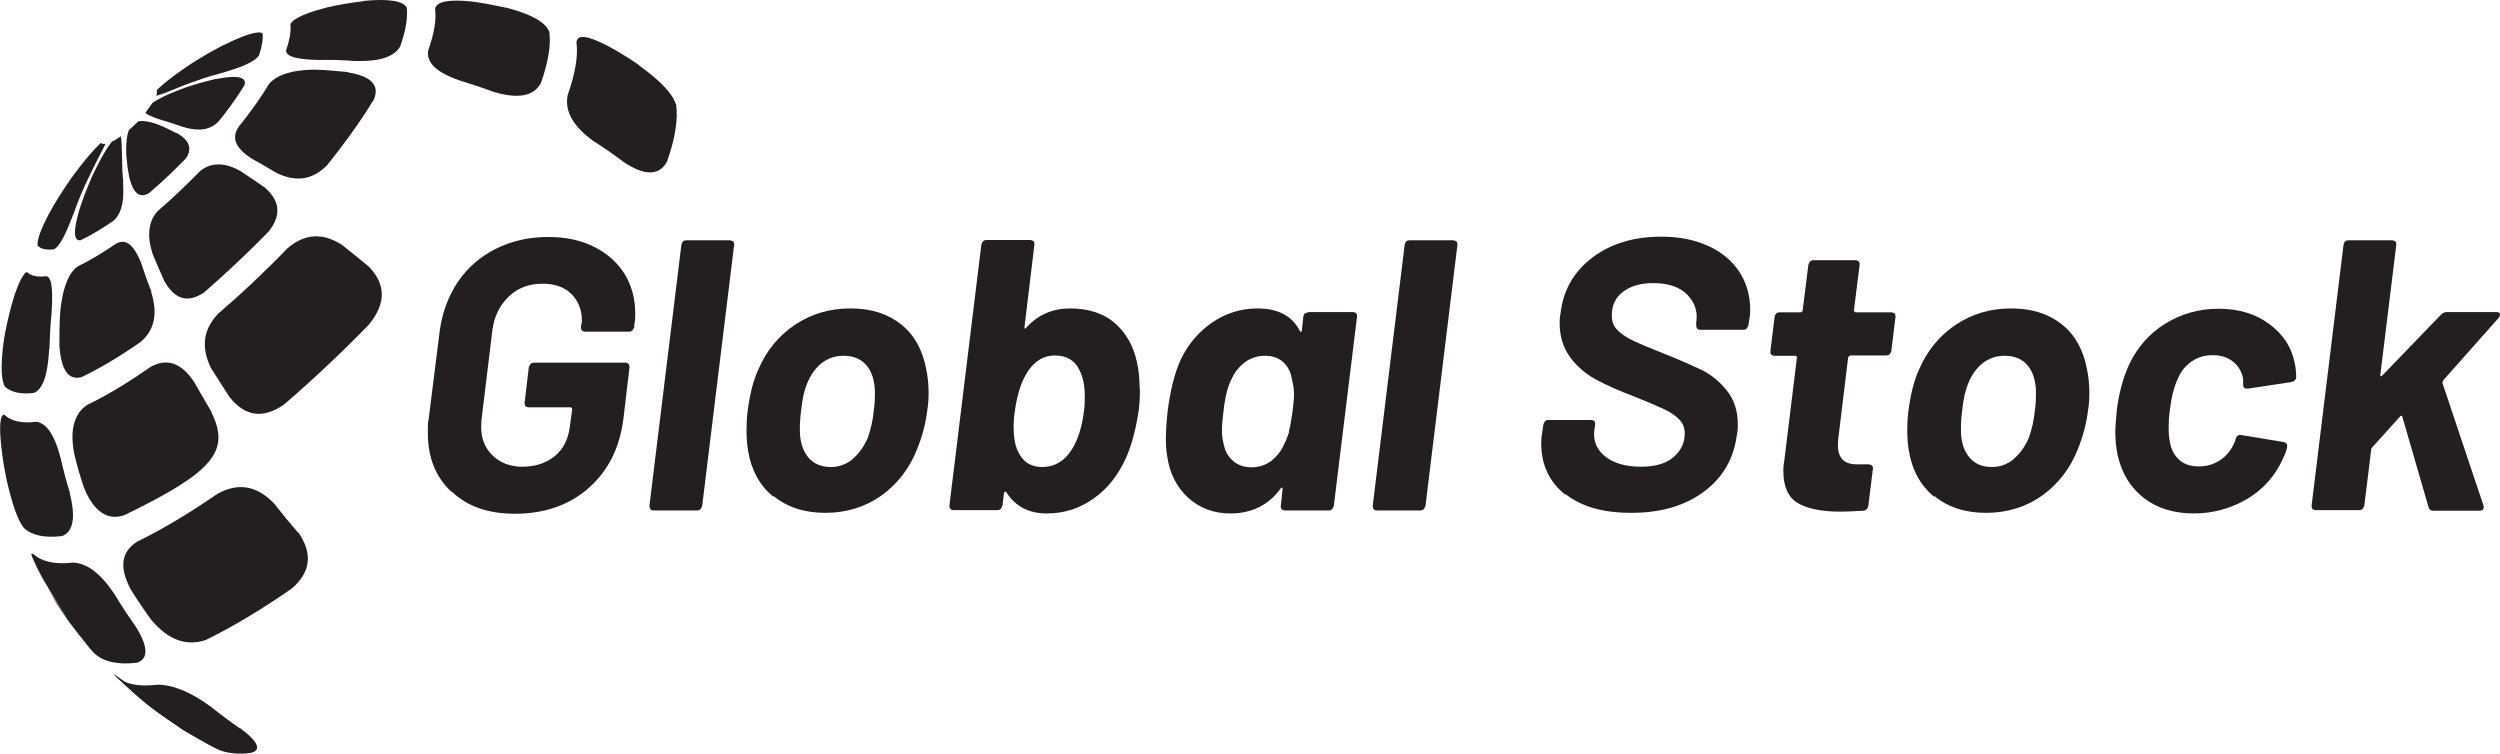
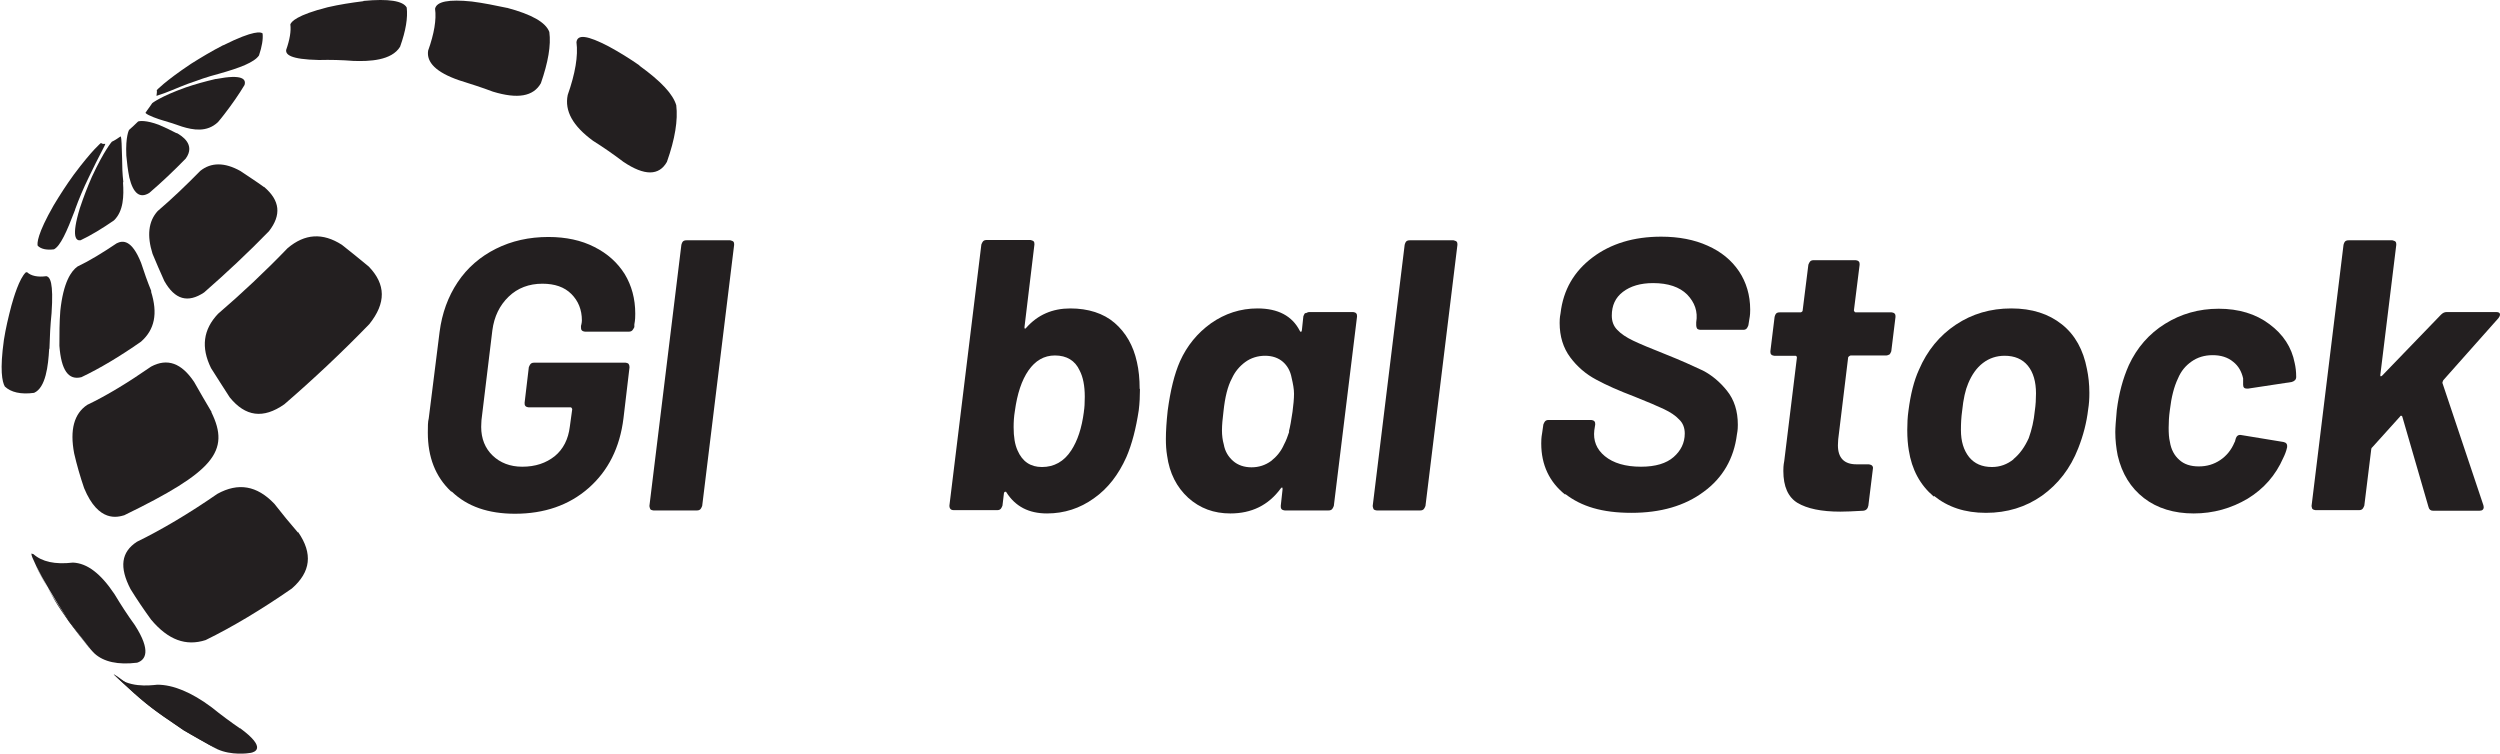
<svg xmlns="http://www.w3.org/2000/svg" id="Layer_1" data-name="Layer 1" width="82.92" height="25" viewBox="0 0 82.92 25">
  <defs>
    <style>
      .cls-1 {
        fill: #231f20;
        stroke-width: 0px;
      }
    </style>
  </defs>
  <g>
    <path class="cls-1" d="M14.96,16.3c-.52-.49-.77-1.14-.77-1.95,0-.2,0-.36.03-.47l.36-2.87c.08-.62.28-1.17.6-1.65.32-.48.75-.85,1.27-1.11.52-.26,1.1-.39,1.74-.39.58,0,1.09.11,1.52.33.44.22.77.52,1.01.9.23.38.35.82.35,1.31,0,.09,0,.21-.03.36v.09s-.04.08-.07.11-.07.04-.11.04h-1.46s-.08-.01-.1-.04c-.03-.03-.03-.07-.03-.11v-.04s.03-.1.03-.18c0-.36-.12-.65-.35-.88-.23-.23-.55-.34-.96-.34-.44,0-.82.14-1.12.43-.3.29-.48.66-.54,1.12l-.36,2.97c0,.05-.01.13-.01.23,0,.39.13.71.38.95.25.24.58.37.98.37.44,0,.79-.12,1.08-.35.28-.23.45-.56.5-.98l.08-.58s-.02-.06-.05-.06h-1.4s-.08-.01-.1-.04c-.03-.03-.03-.07-.03-.11l.14-1.18s.03-.08.06-.11c.03-.03.07-.04.11-.04h3.04s.08.01.1.04.03.07.03.11l-.2,1.69c-.12.98-.51,1.75-1.16,2.32s-1.47.85-2.44.85c-.88,0-1.58-.24-2.09-.73Z" />
    <path class="cls-1" d="M21.57,16.89s-.03-.07-.03-.11l1.06-8.66s.02-.08.05-.11c.03-.03.07-.04.12-.04h1.45s.08.02.1.04c.03.03.03.07.03.11l-1.06,8.66s-.03.08-.06.11c-.03.03-.07.04-.11.04h-1.45s-.08-.01-.1-.04Z" />
-     <path class="cls-1" d="M25.64,16.47c-.45-.38-.73-.89-.83-1.54-.03-.18-.05-.4-.05-.67,0-.21.01-.43.04-.64.07-.54.18-.99.35-1.36.27-.63.68-1.13,1.22-1.49.54-.36,1.15-.54,1.84-.54s1.24.18,1.68.53c.44.35.71.85.83,1.48.05.24.08.5.08.79,0,.19-.01.37-.04.55-.05.43-.16.86-.33,1.29-.26.67-.67,1.19-1.2,1.57-.54.38-1.16.57-1.86.57s-1.26-.19-1.72-.56ZM28.27,15.23c.21-.17.38-.41.51-.7.1-.28.17-.58.2-.9.03-.2.04-.4.04-.58,0-.39-.09-.7-.27-.92-.18-.22-.44-.33-.77-.33-.27,0-.51.08-.72.24-.21.16-.37.39-.49.68-.09.21-.16.51-.2.91-.03.21-.04.42-.04.63,0,.38.09.67.27.9.18.22.43.33.76.33.27,0,.51-.09.72-.26Z" />
    <path class="cls-1" d="M37.81,12.91c0,.22-.01.46-.04.7-.09.59-.22,1.11-.41,1.55-.26.58-.61,1.04-1.08,1.37-.46.33-.98.5-1.55.5-.61,0-1.05-.23-1.35-.7,0-.02-.02-.02-.04-.02-.02,0-.03.02-.04.04l-.05.42s-.03.08-.06.11-.07.04-.11.04h-1.45c-.09,0-.14-.05-.14-.15l1.06-8.66s.03-.08.06-.11c.03-.03.07-.04.12-.04h1.45s.08.02.1.04c.03.03.03.07.03.11l-.33,2.74s0,.04.01.05c.02,0,.03,0,.05-.03.38-.43.87-.64,1.46-.64s1.1.16,1.47.48c.37.32.62.75.74,1.3.06.26.09.56.09.88ZM35.95,13.65c.02-.12.03-.28.03-.49,0-.37-.06-.66-.17-.87-.15-.33-.43-.5-.82-.5-.36,0-.65.17-.88.5-.22.32-.37.76-.45,1.35-.03.18-.04.35-.04.53,0,.32.04.57.13.77.16.37.43.55.81.55.4,0,.73-.18.97-.55.21-.32.35-.74.42-1.28Z" />
    <path class="cls-1" d="M43.31,10.39s.07-.04.11-.04h1.46s.08.01.1.04c.03.03.03.07.03.11l-.77,6.28s-.03.08-.06.11-.07.04-.11.04h-1.46s-.08-.01-.1-.04c-.03-.03-.03-.07-.03-.11l.06-.55s0-.05-.01-.06c-.02,0-.03,0-.05.03-.41.56-.97.83-1.67.83-.55,0-1.01-.17-1.4-.52-.38-.35-.62-.81-.7-1.4-.03-.18-.04-.36-.04-.55,0-.26.02-.57.06-.94.09-.67.22-1.21.41-1.64.23-.51.57-.93,1.03-1.26.46-.32.97-.49,1.54-.49.68,0,1.15.25,1.4.74.02.03.03.04.04.04s.02-.02.03-.05l.05-.47s.03-.08.06-.11ZM42.75,14.31c.04-.15.08-.37.12-.65.03-.23.05-.43.05-.6,0-.15-.03-.32-.08-.53-.04-.22-.14-.4-.29-.53-.15-.13-.35-.2-.59-.2s-.47.07-.66.21c-.19.14-.34.32-.44.54-.14.26-.23.62-.28,1.1-.03.24-.05.45-.05.63,0,.16.02.32.06.46.04.23.15.41.31.55.16.14.37.21.61.21s.46-.07.65-.21c.18-.14.33-.32.43-.55.07-.13.12-.27.17-.42Z" />
    <path class="cls-1" d="M45.56,16.89s-.03-.07-.03-.11l1.06-8.66s.02-.08.05-.11c.03-.03.07-.04.12-.04h1.45s.08.02.1.04c.03.03.03.07.03.11l-1.06,8.66s-.03.08-.06.11c-.03.03-.07.04-.11.04h-1.45s-.08-.01-.1-.04Z" />
    <path class="cls-1" d="M51.92,16.41c-.53-.42-.8-.99-.8-1.7,0-.08,0-.19.03-.35l.04-.28s.03-.08.06-.11c.03-.03.07-.04.11-.04h1.42s.08.01.1.04c.03.03.03.07.03.11l-.03.19c-.04.34.07.63.35.86.28.23.68.35,1.2.35.48,0,.84-.11,1.08-.32s.37-.47.37-.78c0-.19-.06-.35-.19-.47-.12-.13-.29-.24-.5-.34-.21-.1-.54-.24-.99-.42-.5-.19-.91-.37-1.26-.56-.34-.18-.63-.43-.86-.74-.23-.31-.35-.69-.35-1.14,0-.06,0-.17.03-.32.09-.78.45-1.39,1.06-1.85.61-.46,1.37-.69,2.28-.69.58,0,1.1.1,1.54.3.45.2.79.48,1.04.85.24.36.37.79.37,1.27,0,.07,0,.18-.03.33l-.03.19s-.03.08-.06.11c-.03.03-.07.04-.11.04h-1.43s-.08-.01-.1-.04-.03-.07-.03-.11v-.1c.06-.36-.05-.66-.3-.92-.25-.25-.63-.38-1.13-.38-.42,0-.75.1-1,.29-.25.19-.37.45-.37.79,0,.19.06.35.18.47.12.13.3.25.53.36.23.11.59.26,1.07.45.53.21.94.4,1.24.54.29.15.56.37.8.67.24.3.36.67.36,1.13,0,.06,0,.17-.03.32-.1.8-.47,1.44-1.1,1.9-.63.47-1.43.7-2.4.7s-1.66-.21-2.2-.63Z" />
    <path class="cls-1" d="M62.68,11.75s-.07.04-.11.04h-1.19s-.06.02-.08.06l-.33,2.72c0,.05-.01.12-.01.2,0,.42.21.63.61.63h.41s.08.01.11.04c.03.03.04.07.03.11l-.15,1.22c-.02.1-.07.16-.17.17-.34.02-.59.03-.76.03-.63,0-1.1-.1-1.42-.29-.31-.19-.47-.54-.47-1.06,0-.07,0-.18.03-.33l.42-3.43s0-.06-.05-.06h-.7s-.08-.01-.1-.04c-.03-.03-.03-.07-.03-.11l.14-1.14s.02-.08.05-.11c.03-.03.07-.04.12-.04h.7s.06-.02.06-.06l.19-1.52s.03-.08.06-.11c.03-.03.07-.04.11-.04h1.4s.08.01.1.04c.03.03.03.07.03.11l-.19,1.52s.02.06.06.06h1.19s.08.01.1.04c.03.03.03.07.03.11l-.14,1.14s-.03.08-.06.11Z" />
    <path class="cls-1" d="M64.14,16.47c-.45-.38-.73-.89-.83-1.54-.03-.18-.05-.4-.05-.67,0-.21.01-.43.04-.64.07-.54.18-.99.35-1.36.27-.63.68-1.13,1.22-1.49.54-.36,1.15-.54,1.84-.54s1.24.18,1.68.53c.44.35.71.85.83,1.48.05.24.08.5.08.79,0,.19-.01.37-.04.55-.05.43-.16.86-.33,1.29-.26.67-.67,1.19-1.2,1.57-.54.38-1.16.57-1.86.57s-1.26-.19-1.72-.56ZM66.78,15.23c.21-.17.38-.41.51-.7.1-.28.17-.58.2-.9.03-.2.04-.4.04-.58,0-.39-.09-.7-.27-.92-.18-.22-.44-.33-.77-.33-.27,0-.51.08-.72.24-.21.16-.37.39-.49.68-.09.21-.16.51-.2.91-.03.21-.04.42-.04.63,0,.38.09.67.27.9.18.22.43.33.76.33.27,0,.51-.09.72-.26Z" />
    <path class="cls-1" d="M71.11,16.52c-.44-.34-.73-.81-.87-1.41-.05-.25-.08-.51-.08-.78,0-.15.02-.39.05-.73.07-.55.2-1.04.4-1.49.27-.58.67-1.04,1.2-1.37.53-.33,1.12-.5,1.78-.5s1.23.17,1.68.51c.46.34.74.77.84,1.29.03.13.05.28.05.46,0,.04-.01.08-.04.11s-.07.05-.11.06l-1.45.22h-.03c-.09,0-.13-.04-.13-.13v-.21c-.05-.22-.15-.41-.33-.55-.18-.15-.41-.22-.68-.22s-.5.07-.7.21c-.2.14-.35.32-.45.56-.13.27-.22.62-.27,1.05-.03.21-.04.41-.04.59s.01.34.04.46c.04.26.15.46.31.6.16.15.38.22.65.22s.5-.07.71-.21c.21-.14.37-.34.47-.58.02-.03.03-.06.03-.08,0,0,.01-.02.01-.04.03-.1.09-.15.19-.13l1.4.23c.09.02.13.07.12.17-.03.14-.08.26-.13.36-.25.57-.64,1.02-1.18,1.35-.54.32-1.14.49-1.79.49s-1.21-.17-1.65-.51Z" />
    <path class="cls-1" d="M76.7,16.89s-.03-.07-.03-.11l1.06-8.66s.02-.08.05-.11c.03-.03.07-.04.12-.04h1.45s.08.02.1.04c.03.03.03.07.03.11l-.53,4.32s0,.04.01.04c.02,0,.03,0,.05-.02l1.95-2.02c.06-.06.12-.09.19-.09h1.65c.08,0,.12.03.12.08,0,.04-.02.08-.05.12l-1.83,2.06s-.03.06-.03.09l1.36,4.06s.01.04.01.06c0,.08-.05.12-.14.12h-1.54c-.08,0-.13-.04-.15-.12l-.87-3s-.01-.03-.03-.03c-.02,0-.04,0-.04.02l-.92,1.02s-.02.02-.03.03c0,.01-.01.03-.01.04l-.23,1.87s-.03.08-.06.11c-.03.03-.07.04-.11.04h-1.45s-.08-.01-.1-.04Z" />
  </g>
  <g>
    <path class="cls-1" d="M2.95,21.47c-.32-.39-.71-.96-.9-1.23-.22-.33-.43-.66-.62-1.01-.16-.3-.17-.31-.24-.46.65,1.22.67,1.24,1.09,1.84.21.28.49.65.71.92-.01-.02-.04-.04-.05-.06" />
    <path class="cls-1" d="M6.97,24.69c-.21-.18-.62-.5-1.41-1.02-.34-.22-.66-.45-.98-.71-.24-.19-.63-.5-.81-.6,0,0,.01.02.02.03,1.13,1.03,1.17,1.07,2.3,1.83.34.19.78.46,1.12.63-.07-.05-.17-.1-.24-.16" />
    <path class="cls-1" d="M2.49,6.96c-.28.74-.49,1.2-.7,1.31-.25.03-.43-.01-.54-.12-.02-.08-.02-.38.53-1.34.21-.35.43-.69.67-1.02.62-.83.9-1.05.9-1.05.03.03.07.04.14.03,0,.02,0,.03-.08.18-.19.37-.26.5-.47.94-.17.35-.32.7-.45,1.06" />
    <path class="cls-1" d="M1.63,11.58c-.03.54-.11,1.28-.5,1.45-.44.06-.77-.02-.97-.21-.09-.16-.17-.55-.03-1.55.06-.38.15-.76.25-1.14.07-.25.26-.9.48-1.1.01,0,.03,0,.04,0,.13.12.35.17.64.13.12.03.24.2.17,1.23-.04.39-.06.78-.07,1.17" />
-     <path class="cls-1" d="M2.31,16.35c.21.81.12,1.29-.25,1.43-.58.07-1-.02-1.27-.27-.2-.25-.38-.77-.57-1.59-.08-.38-.14-.75-.18-1.13-.03-.3-.09-.92.07-1.04.01,0,.03.01.05.02.22.2.57.28,1.04.22.34.04.61.43.81,1.2.09.39.19.78.31,1.16" />
    <path class="cls-1" d="M4.47,20.73c.56.87.35,1.16.08,1.25-.64.08-1.11-.03-1.41-.3-.04-.04-.1-.1-.14-.15-.21-.28-.51-.64-.71-.92q-.77-1.19-1.09-1.84c-.13-.28-.15-.32-.16-.41.02,0,.05.02.07.02.28.25.71.35,1.31.28.47.02.92.36,1.38,1.05.21.35.43.69.67,1.02" />
    <path class="cls-1" d="M7.96,24.15c.93.68.46.8.36.82-.1.02-.65.09-1.11-.12-.34-.19-.79-.43-1.12-.63-1.24-.85-1.29-.89-2.3-1.83.46.43,1.14.35,1.43.32.52,0,1.13.25,1.8.75.31.25.62.48.94.7" />
    <path class="cls-1" d="M4.08,6.05c.03.45.02.95-.3,1.26-.39.27-.77.5-1.11.66-.14.02-.32-.09-.02-1.07.12-.36.25-.7.4-1.04.41-.88.66-1.16.66-1.16.09-.04.18-.1.28-.17,0,0,.01,0,.02,0,.02.07.03.31.04.73,0,.25.01.51.04.78" />
    <path class="cls-1" d="M5.01,9.67c.23.73.12,1.26-.33,1.66-.7.49-1.37.89-1.98,1.18-.43.11-.67-.23-.73-1.04,0-.39,0-.78.03-1.16.1-.95.36-1.32.57-1.47.4-.19.84-.46,1.3-.77.2-.1.5-.13.81.65.1.31.21.62.34.94" />
    <path class="cls-1" d="M7.01,13.67c.64,1.3.07,1.98-2.89,3.42-.21.06-.85.26-1.33-.9-.13-.38-.24-.76-.33-1.15-.15-.79,0-1.32.43-1.61.65-.31,1.37-.75,2.12-1.27.54-.29,1.01-.12,1.43.51.19.33.38.67.58,1" />
    <path class="cls-1" d="M9.89,17.65c.49.71.42,1.32-.21,1.87-1.01.7-1.98,1.28-2.86,1.71-.65.21-1.24,0-1.81-.68-.24-.33-.47-.67-.68-1.01-.38-.73-.31-1.23.21-1.57.82-.4,1.73-.94,2.67-1.59.69-.38,1.31-.28,1.89.33.25.32.51.64.78.95" />
    <path class="cls-1" d="M5.86,4.41c.16.09.64.38.3.85-.39.4-.8.79-1.21,1.14-.31.19-.53.02-.66-.51-.05-.25-.08-.5-.1-.73-.03-.64.09-.85.09-.85.1-.09.2-.18.3-.28.05-.02.26-.05.69.11.19.08.38.17.59.28" />
    <path class="cls-1" d="M8.76,6.2c.53.45.58.93.16,1.47-.7.72-1.43,1.4-2.15,2.03-.54.36-.97.24-1.32-.38-.14-.31-.27-.61-.39-.9-.19-.6-.14-1.08.17-1.42.48-.41.95-.86,1.41-1.33.36-.29.81-.29,1.33,0,.25.17.52.34.78.53" />
    <path class="cls-1" d="M12.23,8.84c.57.59.58,1.21.02,1.91-.91.94-1.87,1.84-2.82,2.66-.7.49-1.29.41-1.81-.23-.21-.33-.42-.65-.62-.97-.34-.69-.26-1.28.23-1.8.78-.67,1.56-1.4,2.31-2.18.57-.48,1.16-.52,1.8-.11.29.23.59.47.89.72" />
    <path class="cls-1" d="M7.17,2.62c.88-.17,1,.01.94.2-.18.3-.4.62-.67.97-.07.09-.14.18-.21.26-.37.35-.83.26-1.19.15-.22-.08-.44-.15-.65-.21-.11-.03-.49-.16-.56-.24,0,0,0-.02,0-.02.02-.02.03-.04.05-.07.07-.09.12-.17.17-.24,0,0,.27-.22,1.11-.52.32-.11.65-.2.99-.28" />
-     <path class="cls-1" d="M11.54,2.4c.78.13,1.06.43.86.9-.32.53-.72,1.11-1.19,1.72-.12.16-.24.31-.37.47-.48.48-1.03.56-1.68.24-.28-.17-.56-.33-.83-.48-.67-.44-.57-.79-.43-1.02.08-.1.16-.21.24-.31.31-.4.57-.78.78-1.13.26-.31.76-.47,1.5-.48.37.01.74.04,1.11.08" />
    <path class="cls-1" d="M7.41,1.5c1.02-.51,1.25-.44,1.3-.39.02.19-.02.43-.12.73-.16.23-.63.41-1.34.61-.35.09-.69.21-1.02.33-.35.13-.68.29-1.04.4.01-.08.02-.14.01-.19,0,0,.25-.28,1.13-.87.35-.22.7-.43,1.07-.62" />
    <path class="cls-1" d="M12.06.03c.83-.08,1.31,0,1.43.22.04.34-.03.77-.22,1.3-.28.46-1.02.49-1.55.47-.38-.03-.76-.04-1.14-.03-.98-.02-1.1-.19-1.09-.33.12-.34.17-.63.14-.85.03-.09.21-.31,1.24-.57.39-.09.78-.15,1.18-.2" />
    <path class="cls-1" d="M16.82.26c.82.22,1.28.48,1.4.8.06.44-.04,1.01-.28,1.7-.25.44-.77.53-1.59.28-.37-.14-.75-.26-1.13-.38-.75-.26-1.08-.59-1.02-.98.2-.56.28-1.03.23-1.39.05-.24.45-.32,1.22-.24.39.05.78.13,1.16.21" />
    <path class="cls-1" d="M21.21,2.18c.72.52,1.11.94,1.22,1.31.06.49-.04,1.12-.31,1.88-.26.46-.74.47-1.44,0-.33-.25-.66-.48-1.01-.7-.67-.49-.95-.99-.84-1.52.25-.71.35-1.3.29-1.75.03-.27.36-.23,1.07.14.35.19.69.4,1.02.63" />
  </g>
</svg>